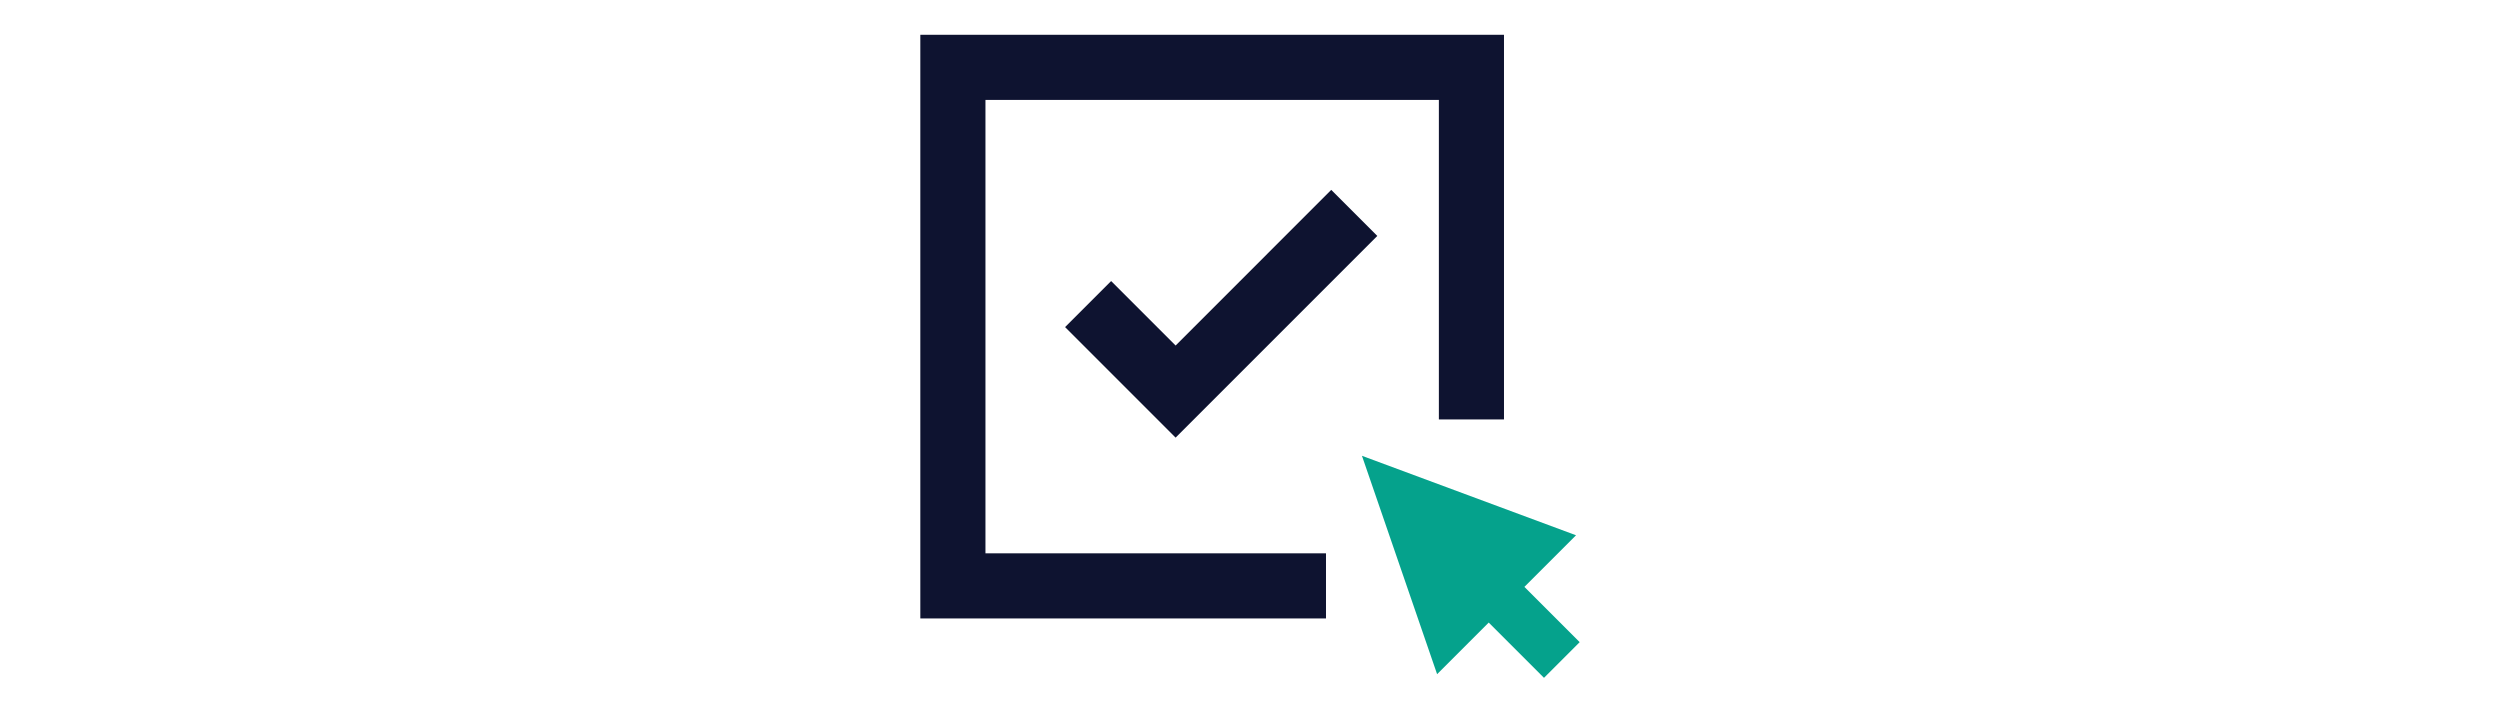
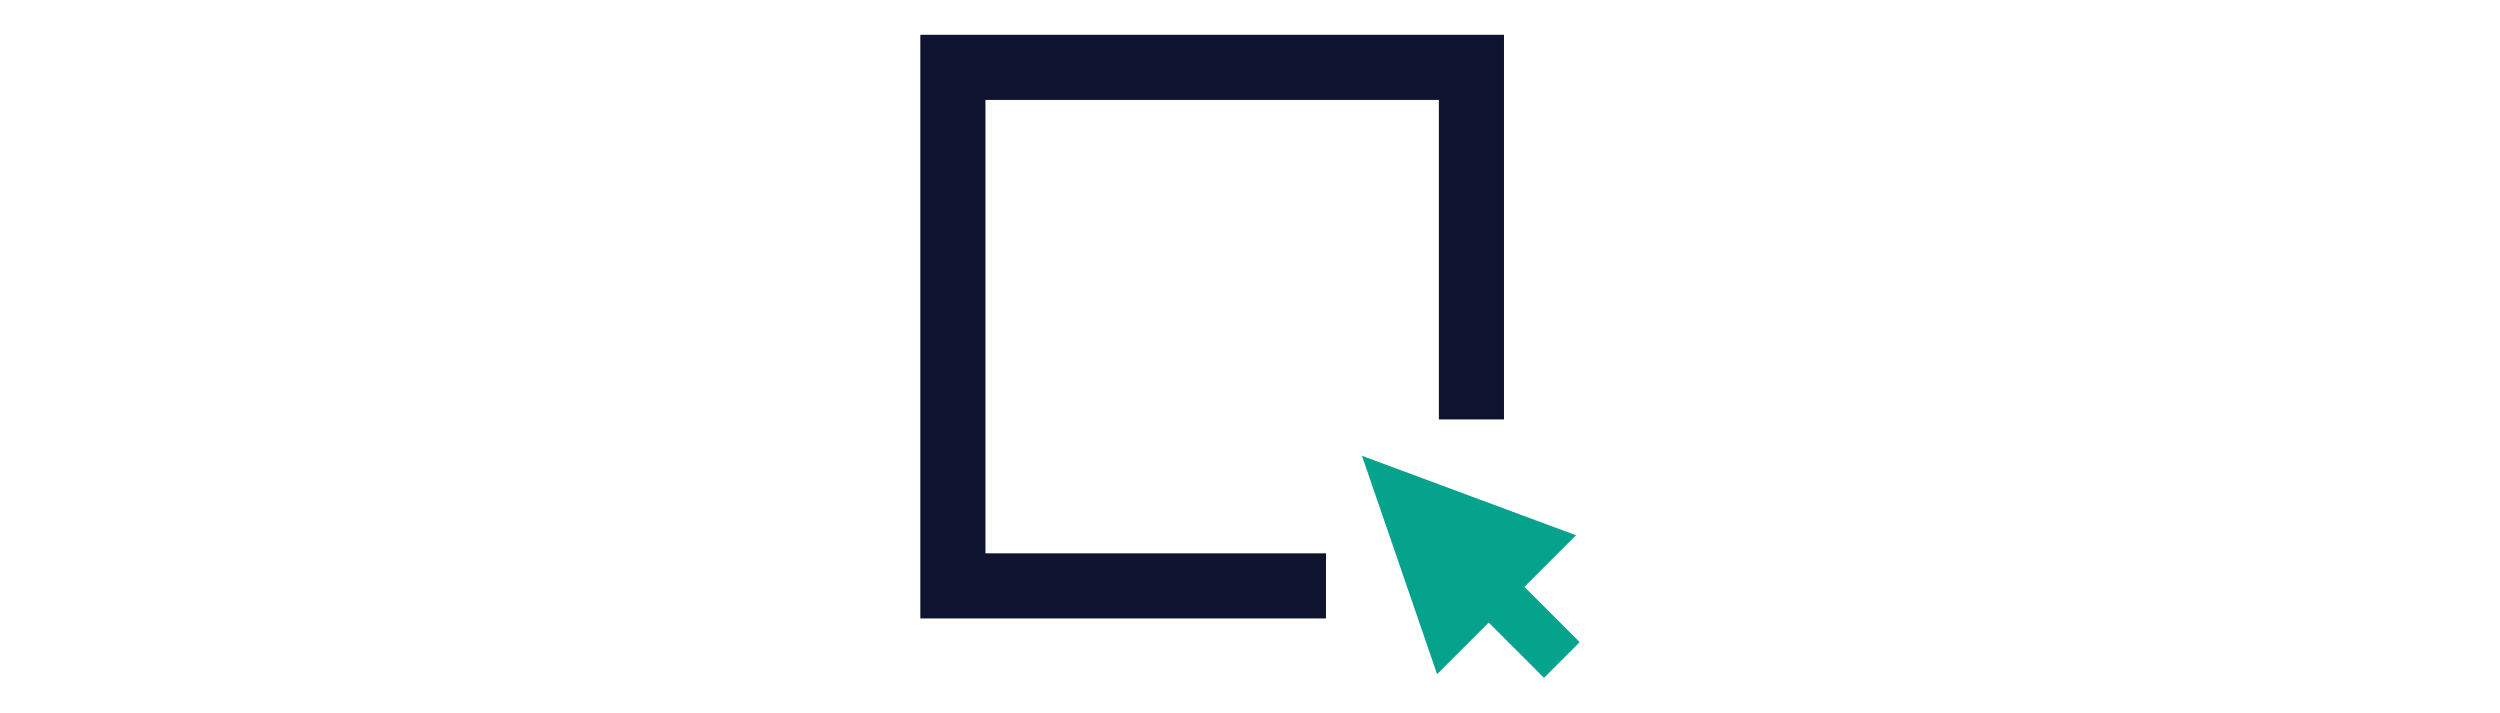
<svg xmlns="http://www.w3.org/2000/svg" id="Layer_1" data-name="Layer 1" viewBox="0 0 1712 488">
  <defs>
    <style>.cls-1{fill:#0e1330;}.cls-2{fill:#05a28c;}</style>
  </defs>
-   <polygon class="cls-1" points="805.06 299.69 729.38 224 760.91 192.47 805.06 236.62 911.64 130.03 943.18 161.57 805.06 299.69" />
  <polygon class="cls-1" points="908.04 423.51 630.24 423.51 630.24 23.82 1029.93 23.82 1029.93 287.23 985.34 287.23 985.34 68.42 674.84 68.42 674.84 378.92 908.04 378.92 908.04 423.51" />
  <polygon class="cls-2" points="1081.76 439.74 1043.91 401.89 1079.26 366.55 932.66 312.13 984.13 461.68 1019.47 426.33 1057.32 464.18 1081.76 439.74" />
</svg>